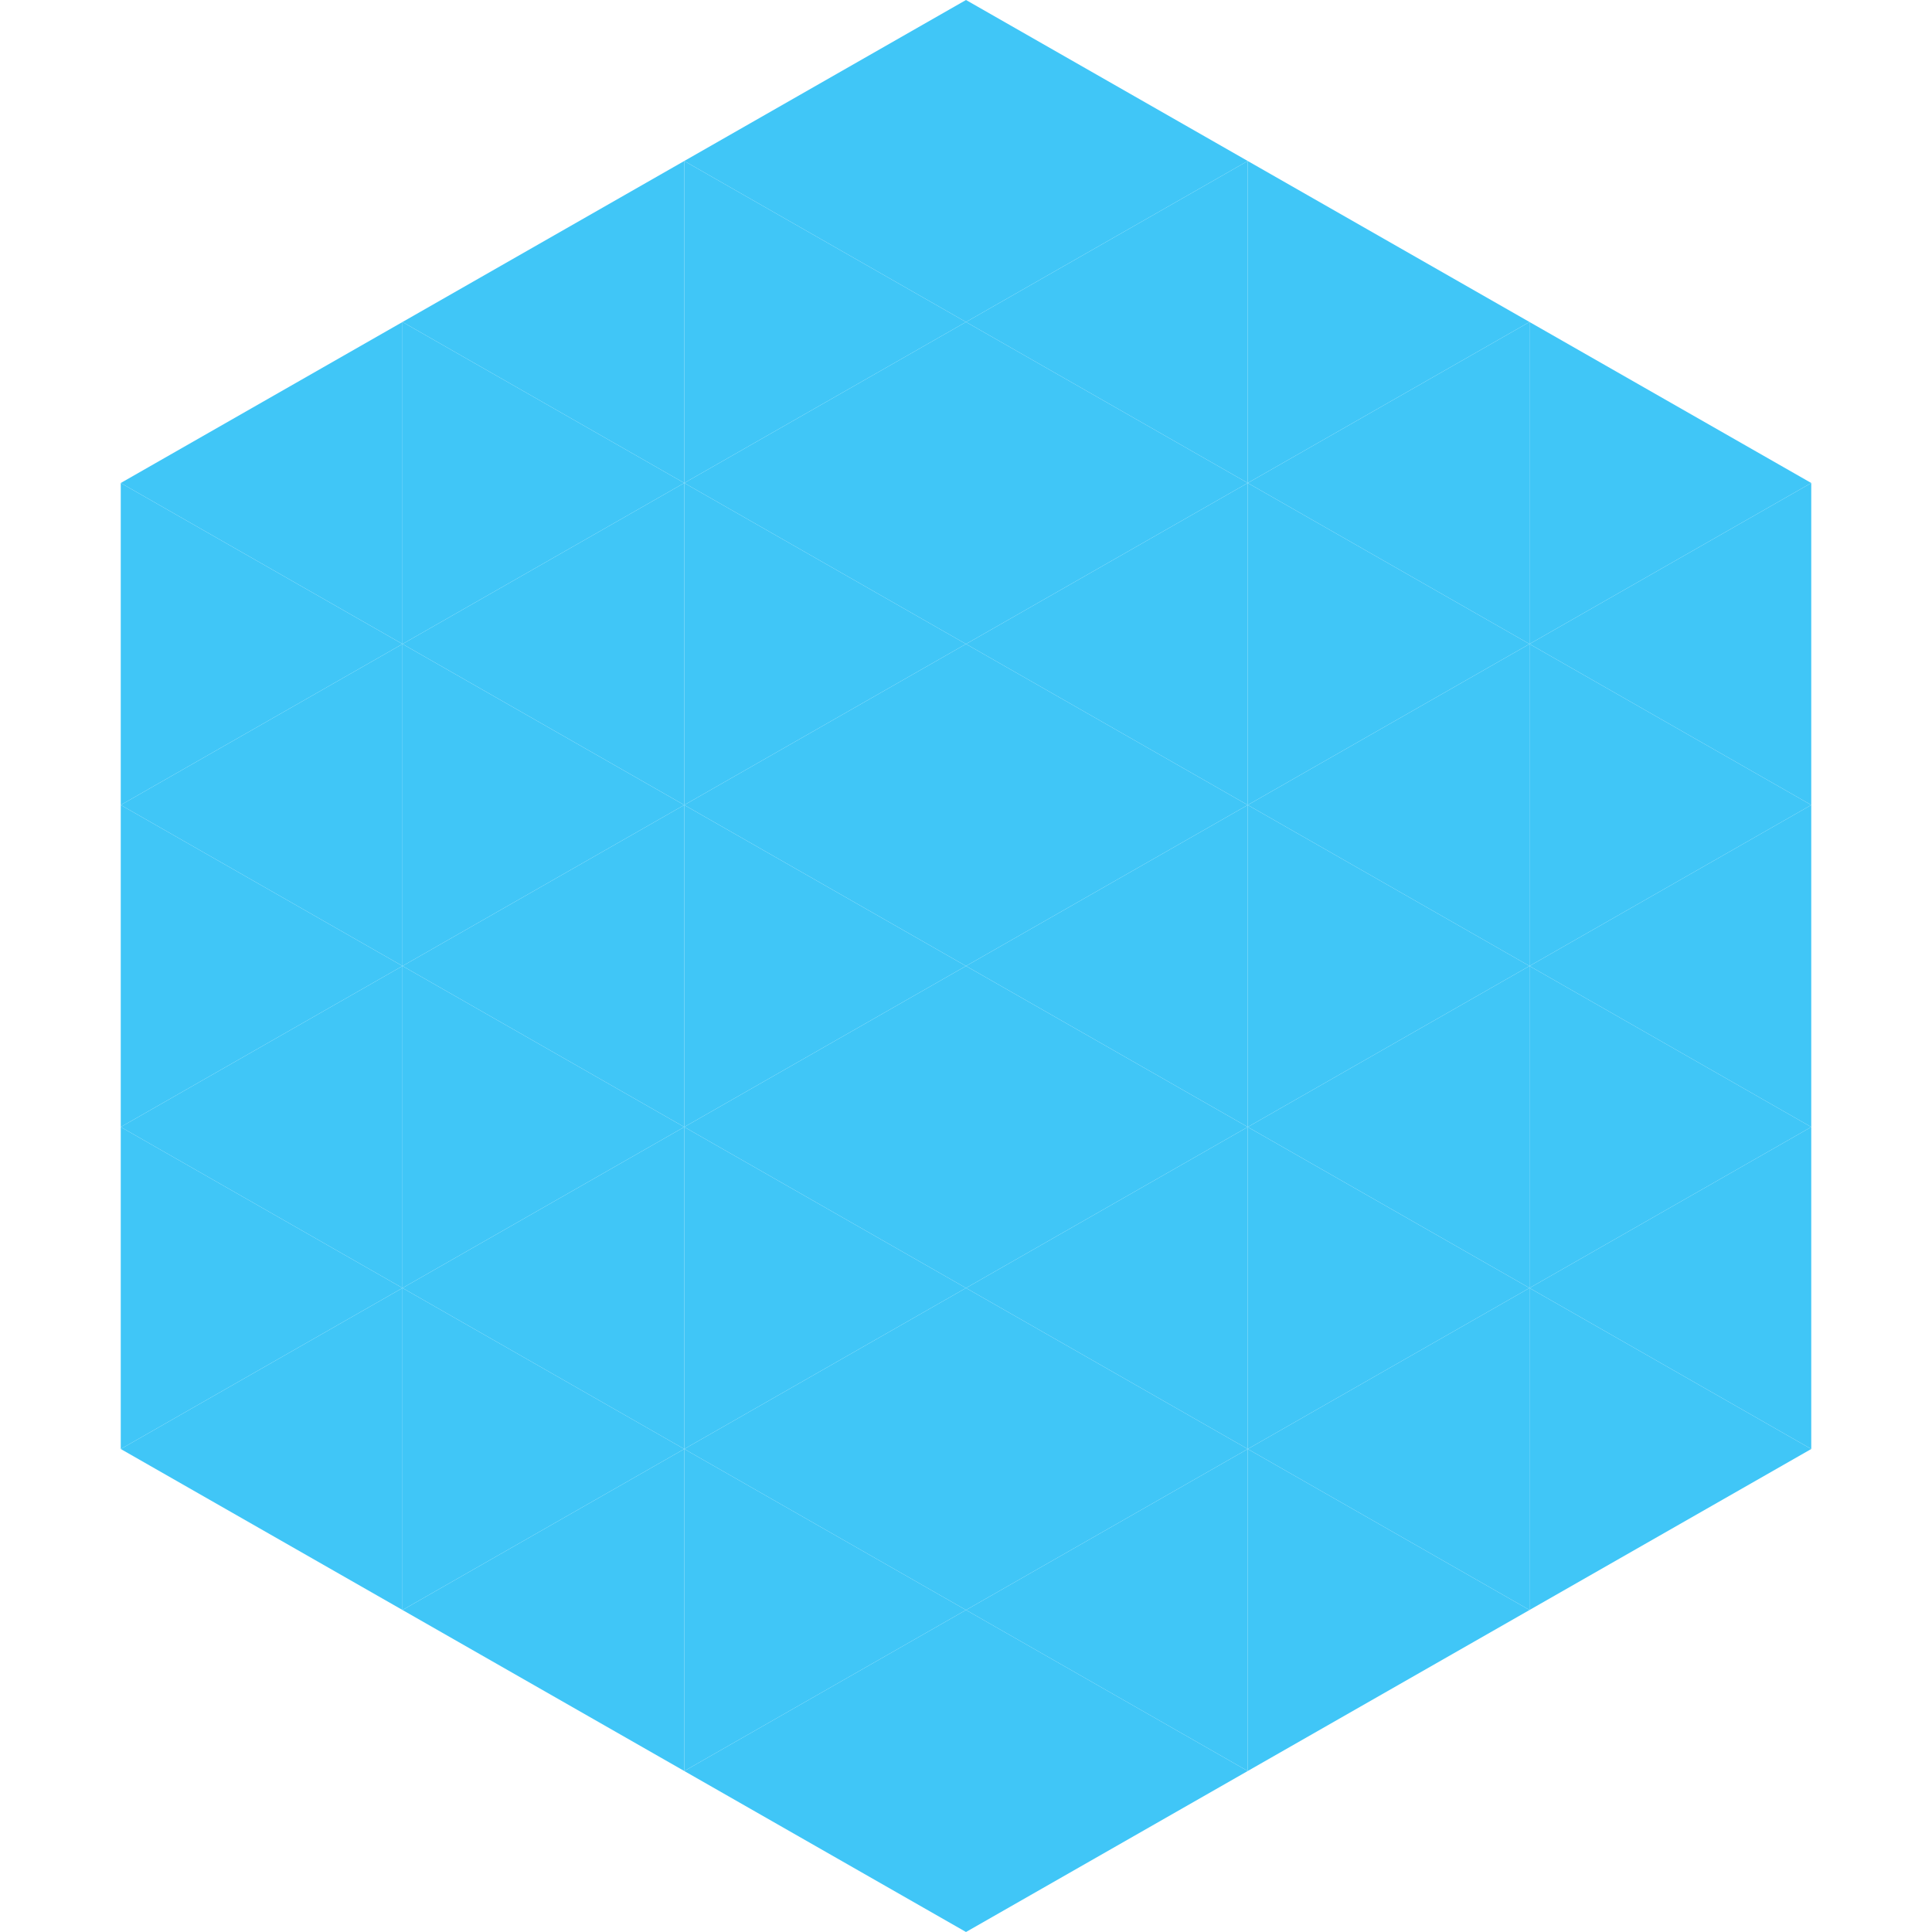
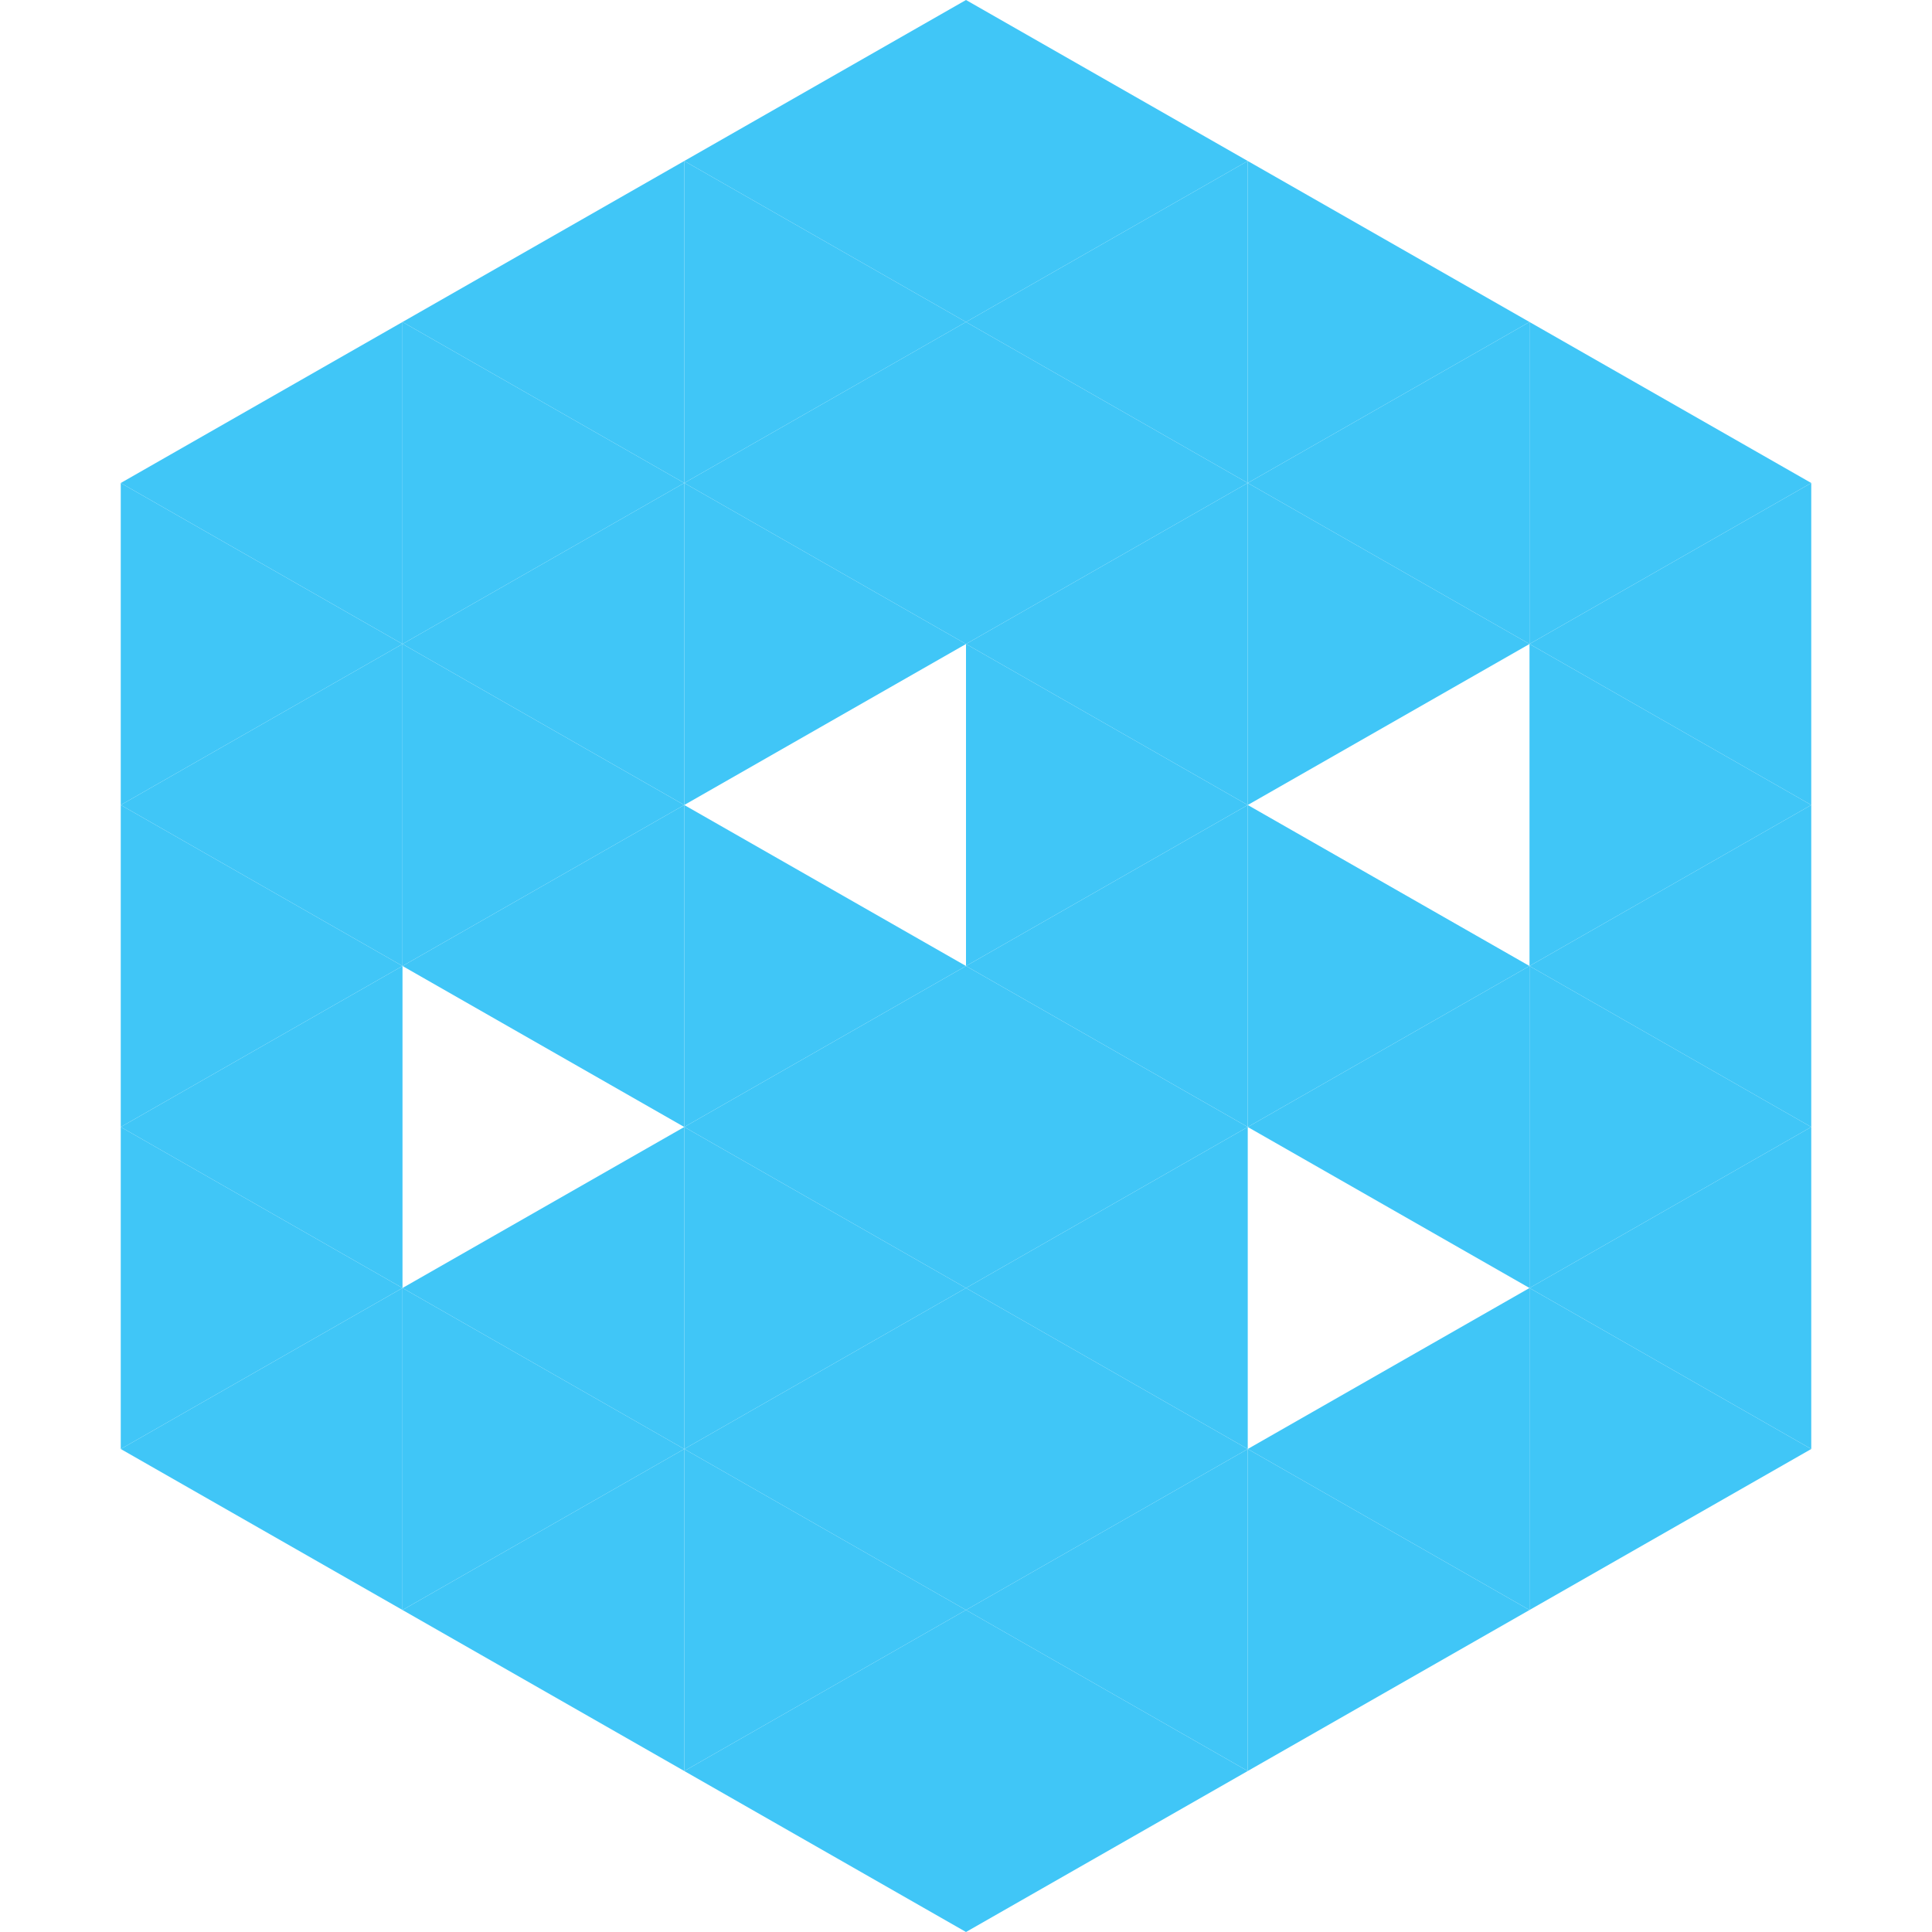
<svg xmlns="http://www.w3.org/2000/svg" width="240" height="240">
  <polygon points="50,40 15,60 50,80" style="fill:rgb(64,198,247)" />
  <polygon points="190,40 225,60 190,80" style="fill:rgb(64,198,247)" />
  <polygon points="15,60 50,80 15,100" style="fill:rgb(64,198,247)" />
  <polygon points="225,60 190,80 225,100" style="fill:rgb(64,198,247)" />
  <polygon points="50,80 15,100 50,120" style="fill:rgb(64,198,247)" />
  <polygon points="190,80 225,100 190,120" style="fill:rgb(64,198,247)" />
  <polygon points="15,100 50,120 15,140" style="fill:rgb(64,198,247)" />
  <polygon points="225,100 190,120 225,140" style="fill:rgb(64,198,247)" />
  <polygon points="50,120 15,140 50,160" style="fill:rgb(64,198,247)" />
  <polygon points="190,120 225,140 190,160" style="fill:rgb(64,198,247)" />
  <polygon points="15,140 50,160 15,180" style="fill:rgb(64,198,247)" />
  <polygon points="225,140 190,160 225,180" style="fill:rgb(64,198,247)" />
  <polygon points="50,160 15,180 50,200" style="fill:rgb(64,198,247)" />
  <polygon points="190,160 225,180 190,200" style="fill:rgb(64,198,247)" />
  <polygon points="15,180 50,200 15,220" style="fill:rgb(255,255,255); fill-opacity:0" />
  <polygon points="225,180 190,200 225,220" style="fill:rgb(255,255,255); fill-opacity:0" />
  <polygon points="50,0 85,20 50,40" style="fill:rgb(255,255,255); fill-opacity:0" />
  <polygon points="190,0 155,20 190,40" style="fill:rgb(255,255,255); fill-opacity:0" />
  <polygon points="85,20 50,40 85,60" style="fill:rgb(64,198,247)" />
  <polygon points="155,20 190,40 155,60" style="fill:rgb(64,198,247)" />
  <polygon points="50,40 85,60 50,80" style="fill:rgb(64,198,247)" />
  <polygon points="190,40 155,60 190,80" style="fill:rgb(64,198,247)" />
  <polygon points="85,60 50,80 85,100" style="fill:rgb(64,198,247)" />
  <polygon points="155,60 190,80 155,100" style="fill:rgb(64,198,247)" />
  <polygon points="50,80 85,100 50,120" style="fill:rgb(64,198,247)" />
-   <polygon points="190,80 155,100 190,120" style="fill:rgb(64,198,247)" />
  <polygon points="85,100 50,120 85,140" style="fill:rgb(64,198,247)" />
  <polygon points="155,100 190,120 155,140" style="fill:rgb(64,198,247)" />
-   <polygon points="50,120 85,140 50,160" style="fill:rgb(64,198,247)" />
  <polygon points="190,120 155,140 190,160" style="fill:rgb(64,198,247)" />
  <polygon points="85,140 50,160 85,180" style="fill:rgb(64,198,247)" />
-   <polygon points="155,140 190,160 155,180" style="fill:rgb(64,198,247)" />
  <polygon points="50,160 85,180 50,200" style="fill:rgb(64,198,247)" />
  <polygon points="190,160 155,180 190,200" style="fill:rgb(64,198,247)" />
  <polygon points="85,180 50,200 85,220" style="fill:rgb(64,198,247)" />
  <polygon points="155,180 190,200 155,220" style="fill:rgb(64,198,247)" />
  <polygon points="120,0 85,20 120,40" style="fill:rgb(64,198,247)" />
  <polygon points="120,0 155,20 120,40" style="fill:rgb(64,198,247)" />
  <polygon points="85,20 120,40 85,60" style="fill:rgb(64,198,247)" />
  <polygon points="155,20 120,40 155,60" style="fill:rgb(64,198,247)" />
  <polygon points="120,40 85,60 120,80" style="fill:rgb(64,198,247)" />
  <polygon points="120,40 155,60 120,80" style="fill:rgb(64,198,247)" />
  <polygon points="85,60 120,80 85,100" style="fill:rgb(64,198,247)" />
  <polygon points="155,60 120,80 155,100" style="fill:rgb(64,198,247)" />
-   <polygon points="120,80 85,100 120,120" style="fill:rgb(64,198,247)" />
  <polygon points="120,80 155,100 120,120" style="fill:rgb(64,198,247)" />
  <polygon points="85,100 120,120 85,140" style="fill:rgb(64,198,247)" />
  <polygon points="155,100 120,120 155,140" style="fill:rgb(64,198,247)" />
  <polygon points="120,120 85,140 120,160" style="fill:rgb(64,198,247)" />
  <polygon points="120,120 155,140 120,160" style="fill:rgb(64,198,247)" />
  <polygon points="85,140 120,160 85,180" style="fill:rgb(64,198,247)" />
  <polygon points="155,140 120,160 155,180" style="fill:rgb(64,198,247)" />
  <polygon points="120,160 85,180 120,200" style="fill:rgb(64,198,247)" />
  <polygon points="120,160 155,180 120,200" style="fill:rgb(64,198,247)" />
  <polygon points="85,180 120,200 85,220" style="fill:rgb(64,198,247)" />
  <polygon points="155,180 120,200 155,220" style="fill:rgb(64,198,247)" />
  <polygon points="120,200 85,220 120,240" style="fill:rgb(64,198,247)" />
  <polygon points="120,200 155,220 120,240" style="fill:rgb(64,198,247)" />
  <polygon points="85,220 120,240 85,260" style="fill:rgb(255,255,255); fill-opacity:0" />
  <polygon points="155,220 120,240 155,260" style="fill:rgb(255,255,255); fill-opacity:0" />
</svg>